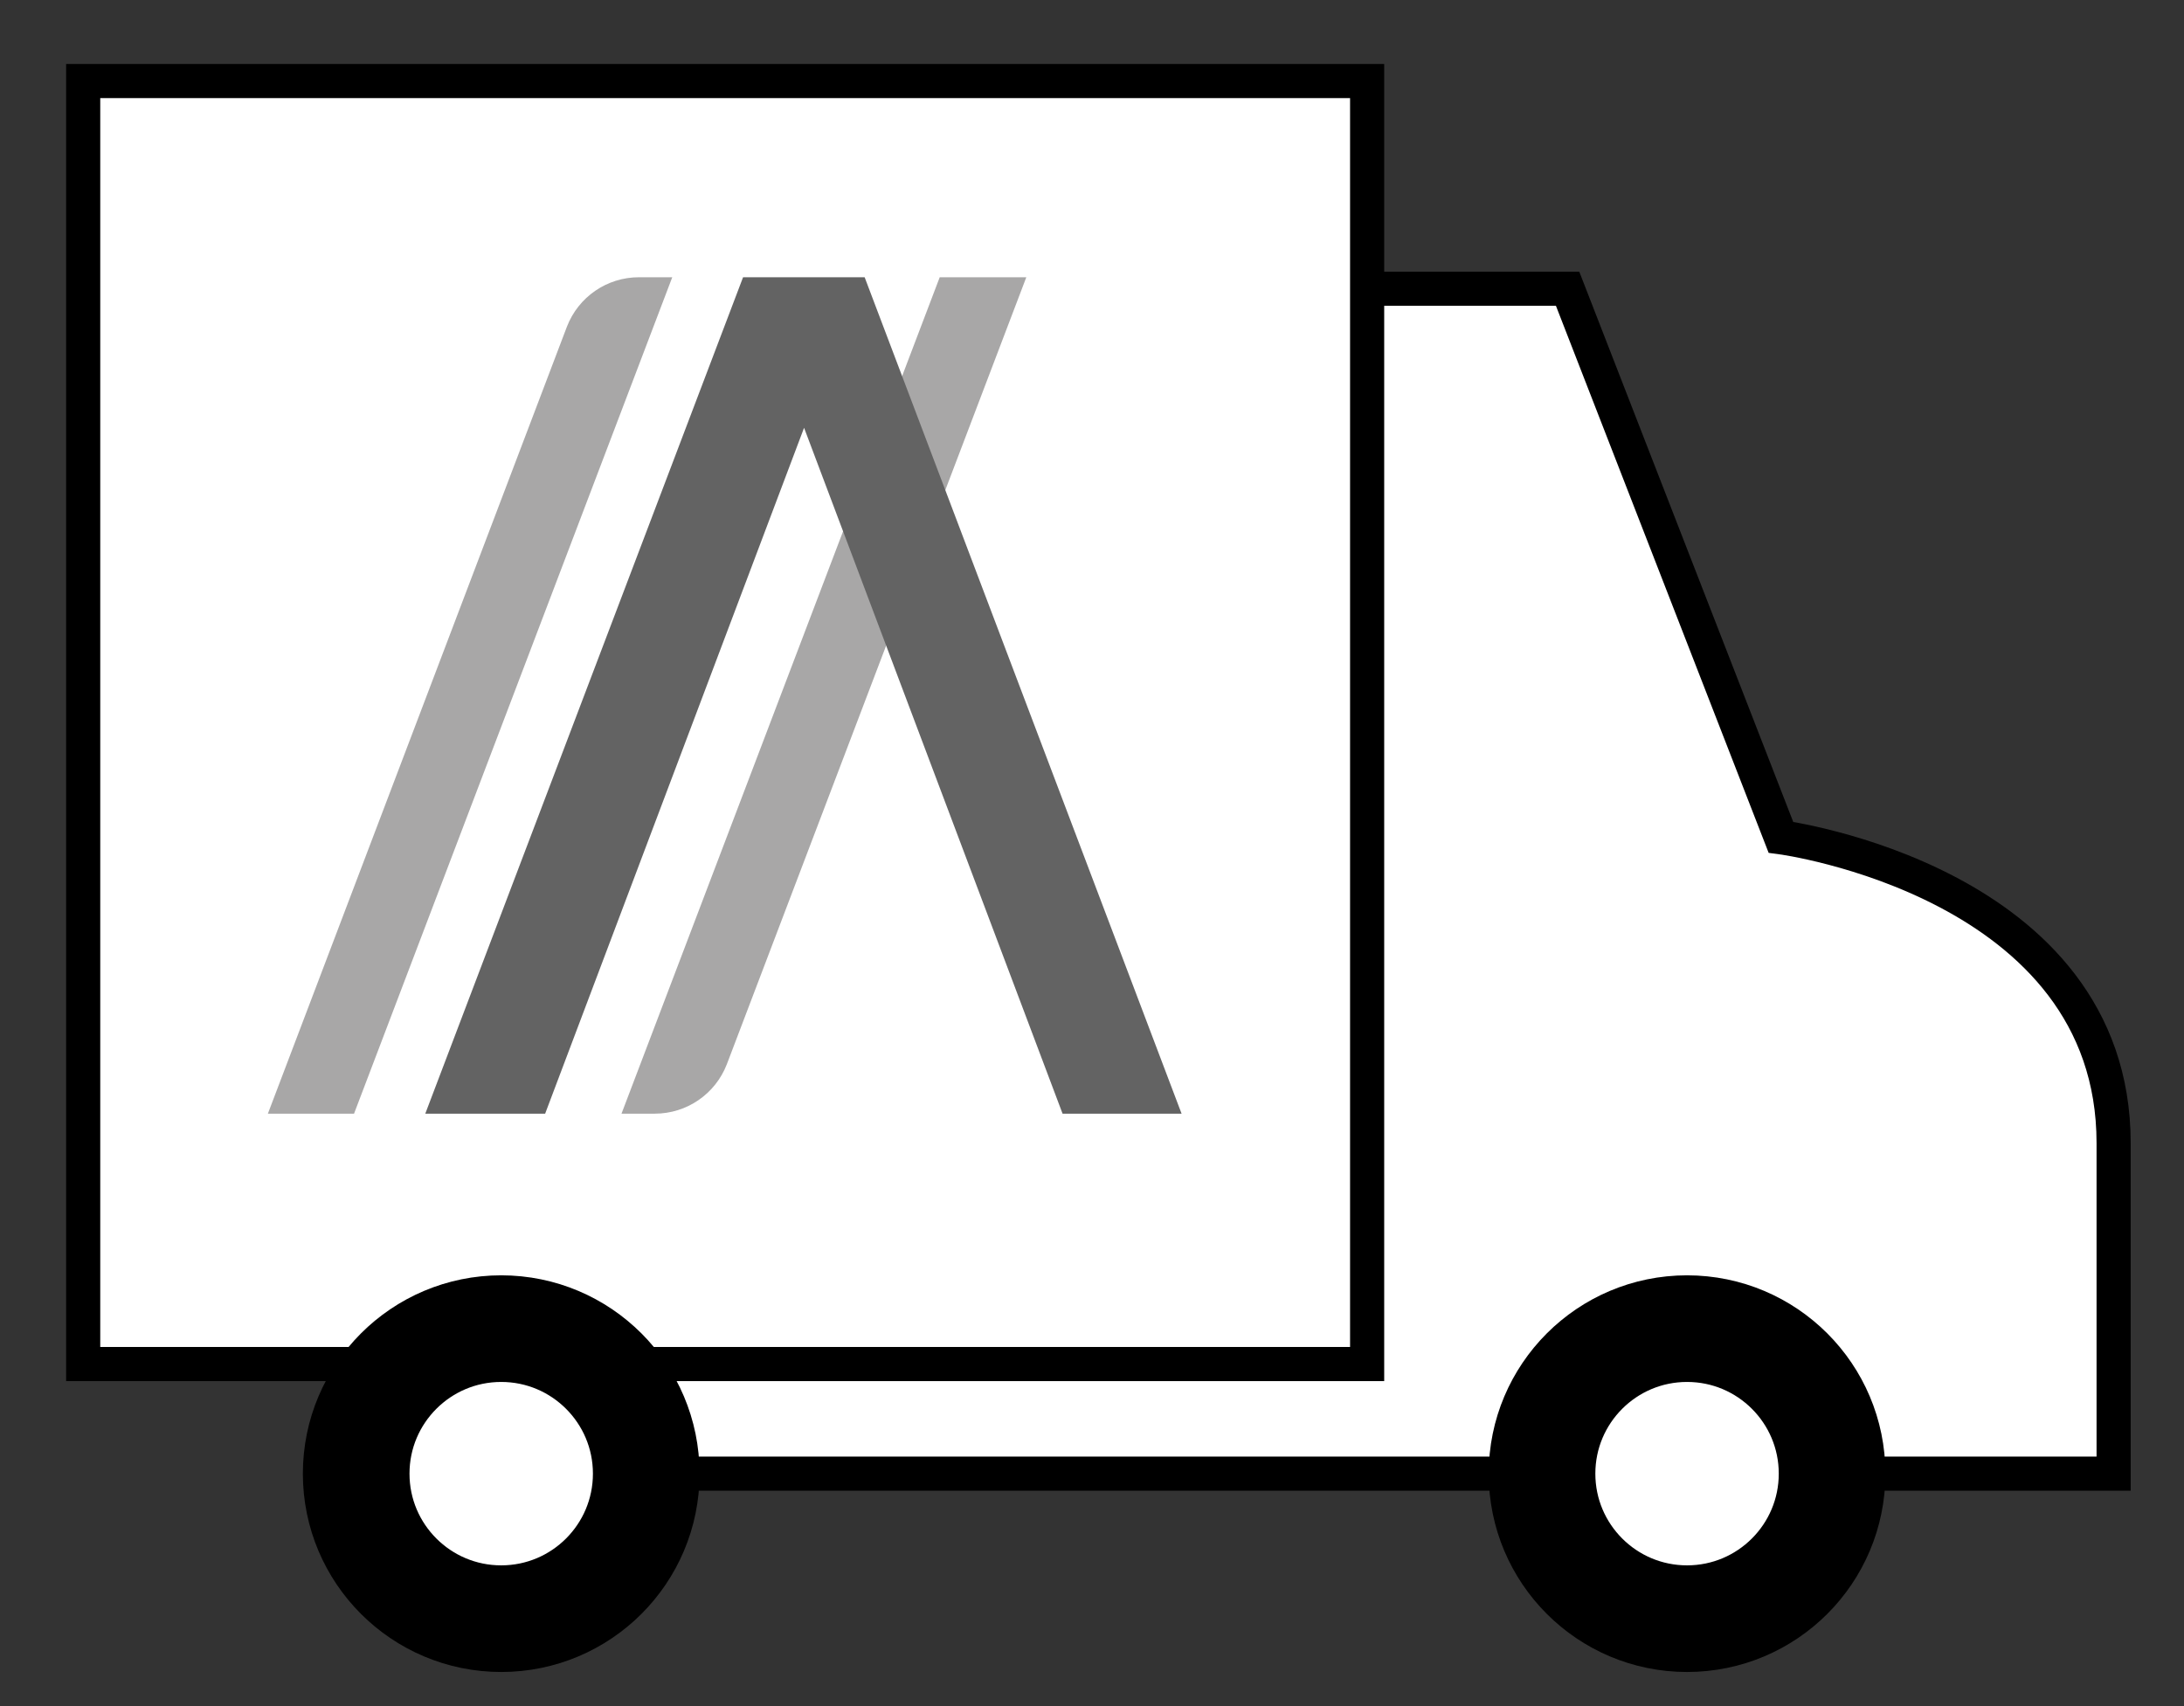
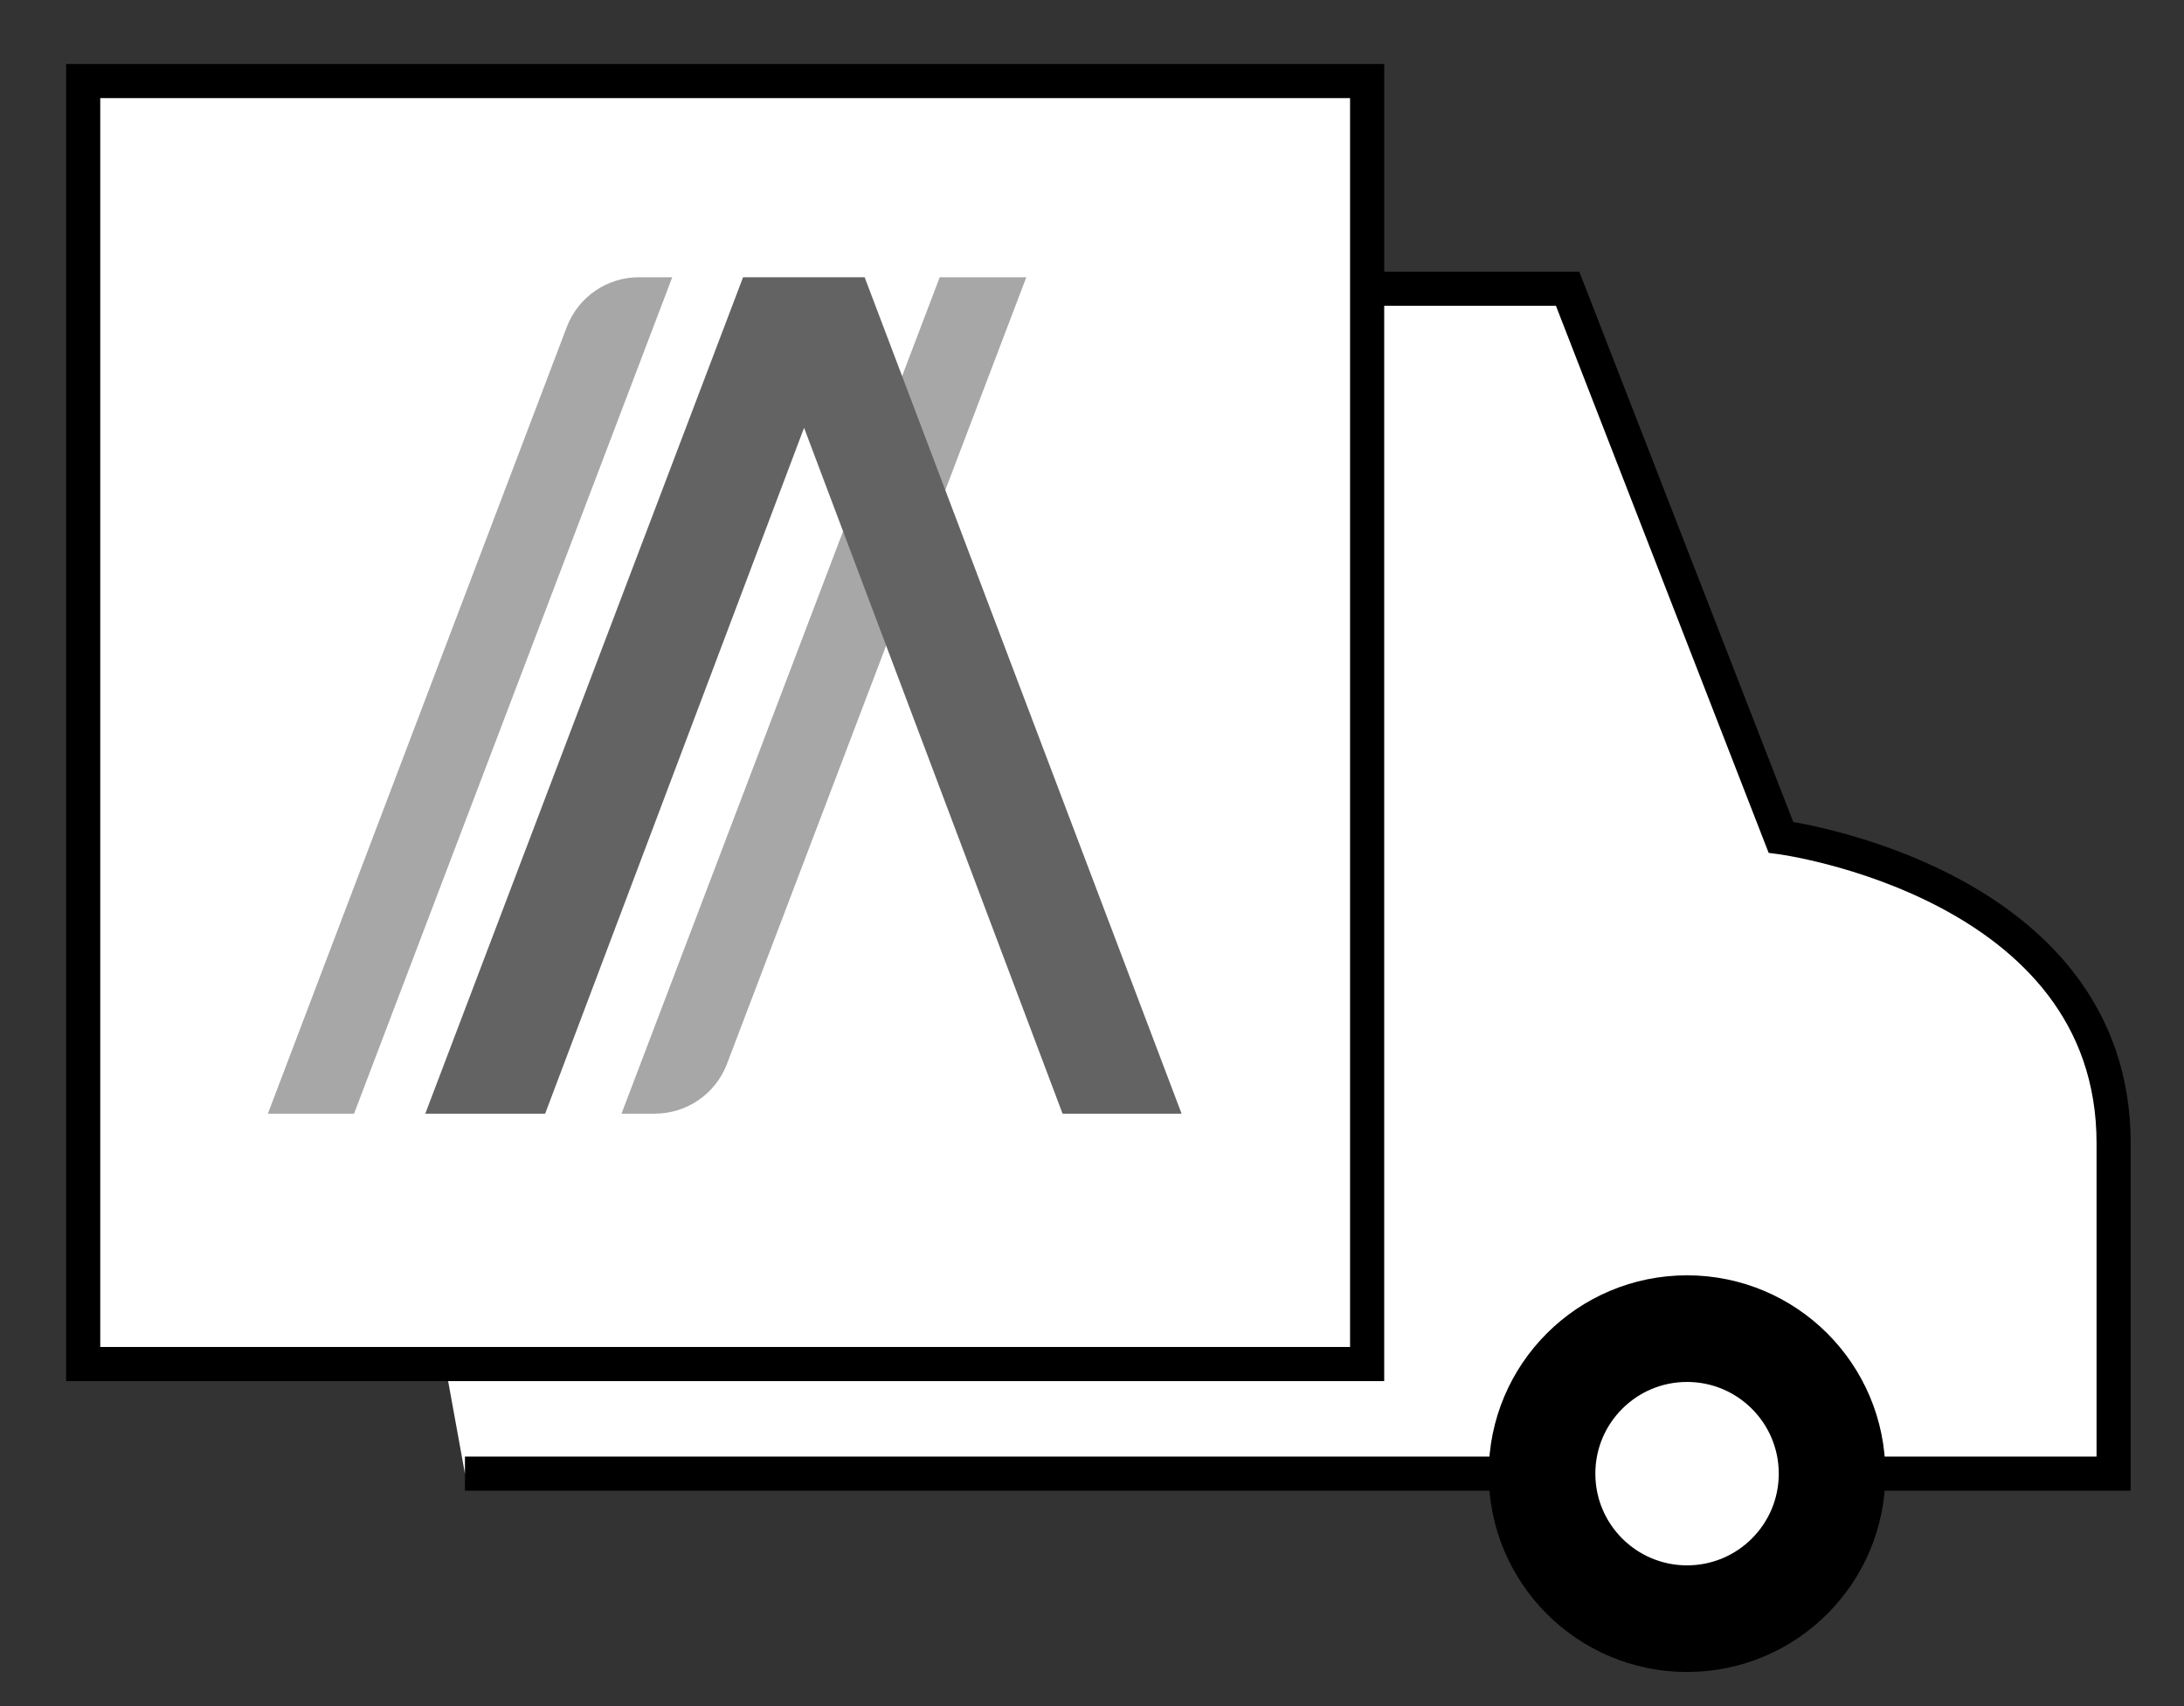
<svg xmlns="http://www.w3.org/2000/svg" version="1.1" x="0px" y="0px" viewBox="0 0 512 400" style="enable-background:new 0 0 512 400;" xml:space="preserve">
  <rect x="0" y="0" width="512" height="400" fill="#333333" stroke="none" />
  <g id="Layer_1">
    <path style="fill:#FFFFFF;stroke:#000000;stroke-width:8;stroke-miterlimit:10;" d="M58.5,67.7h309l50,128.6c0,0,78,10.3,78,71.7   s0,77.5,0,77.5H109" />
    <rect x="19.5" y="19" style="fill:#FFFFFF;stroke:#000000;stroke-width:8;stroke-miterlimit:10;" width="301" height="300.8" />
  </g>
  <g id="Layer_2">
    <circle style="fill:#FFFFFF;stroke:#000000;stroke-width:25;stroke-miterlimit:10;" cx="395.5" cy="345.5" r="34" />
-     <circle style="fill:#FFFFFF;stroke:#000000;stroke-width:25;stroke-miterlimit:10;" cx="117.5" cy="345.5" r="34" />
  </g>
  <g id="Layer_3">
    <path style="fill:#A8A7A7;" d="M132.9,76.6L62.8,261.1H83L157.6,65h-7.8C142.3,65,135.6,69.6,132.9,76.6z" />
    <path style="fill:#A8A7A7;" d="M220.3,65l-74.6,196.1h7.8c7.5,0,14.2-4.6,16.9-11.6L240.6,65H220.3z" />
    <g>
      <polygon style="fill:#636363;" points="202.7,65 174.2,65 99.7,261.1 127.8,261.1 188.5,100.3 249.1,261.1 277,261.1   " />
    </g>
  </g>
</svg>